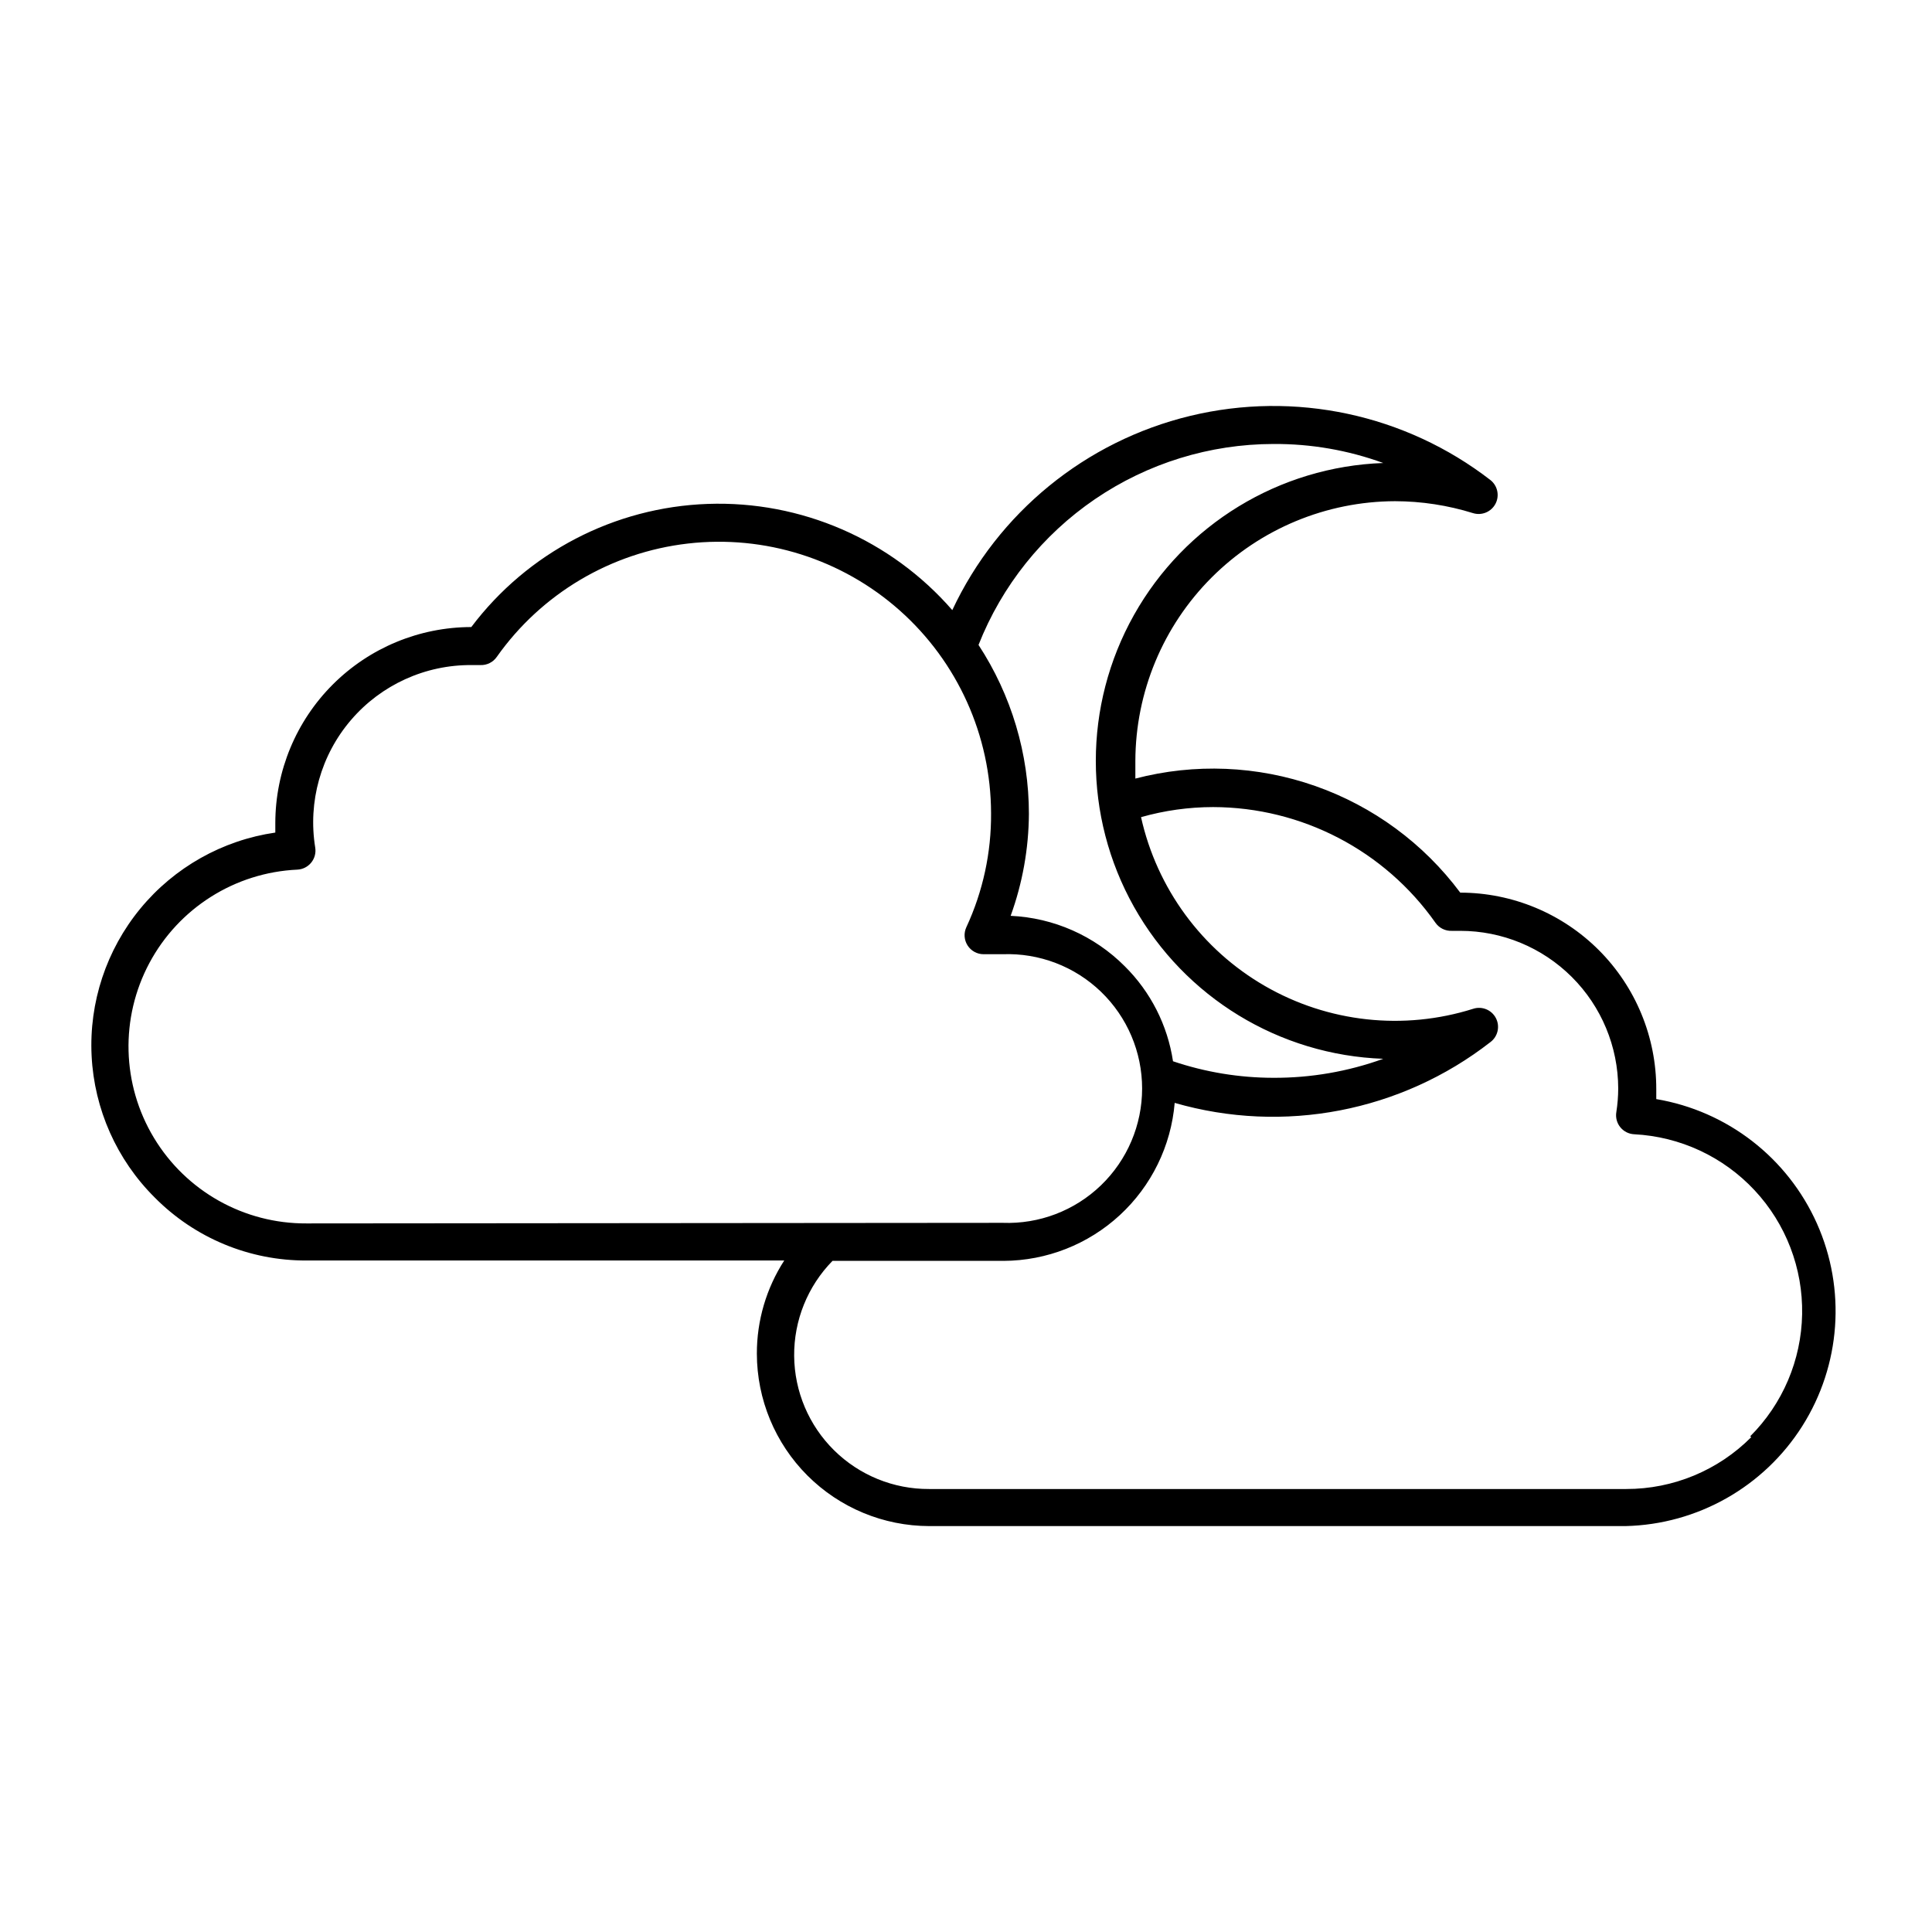
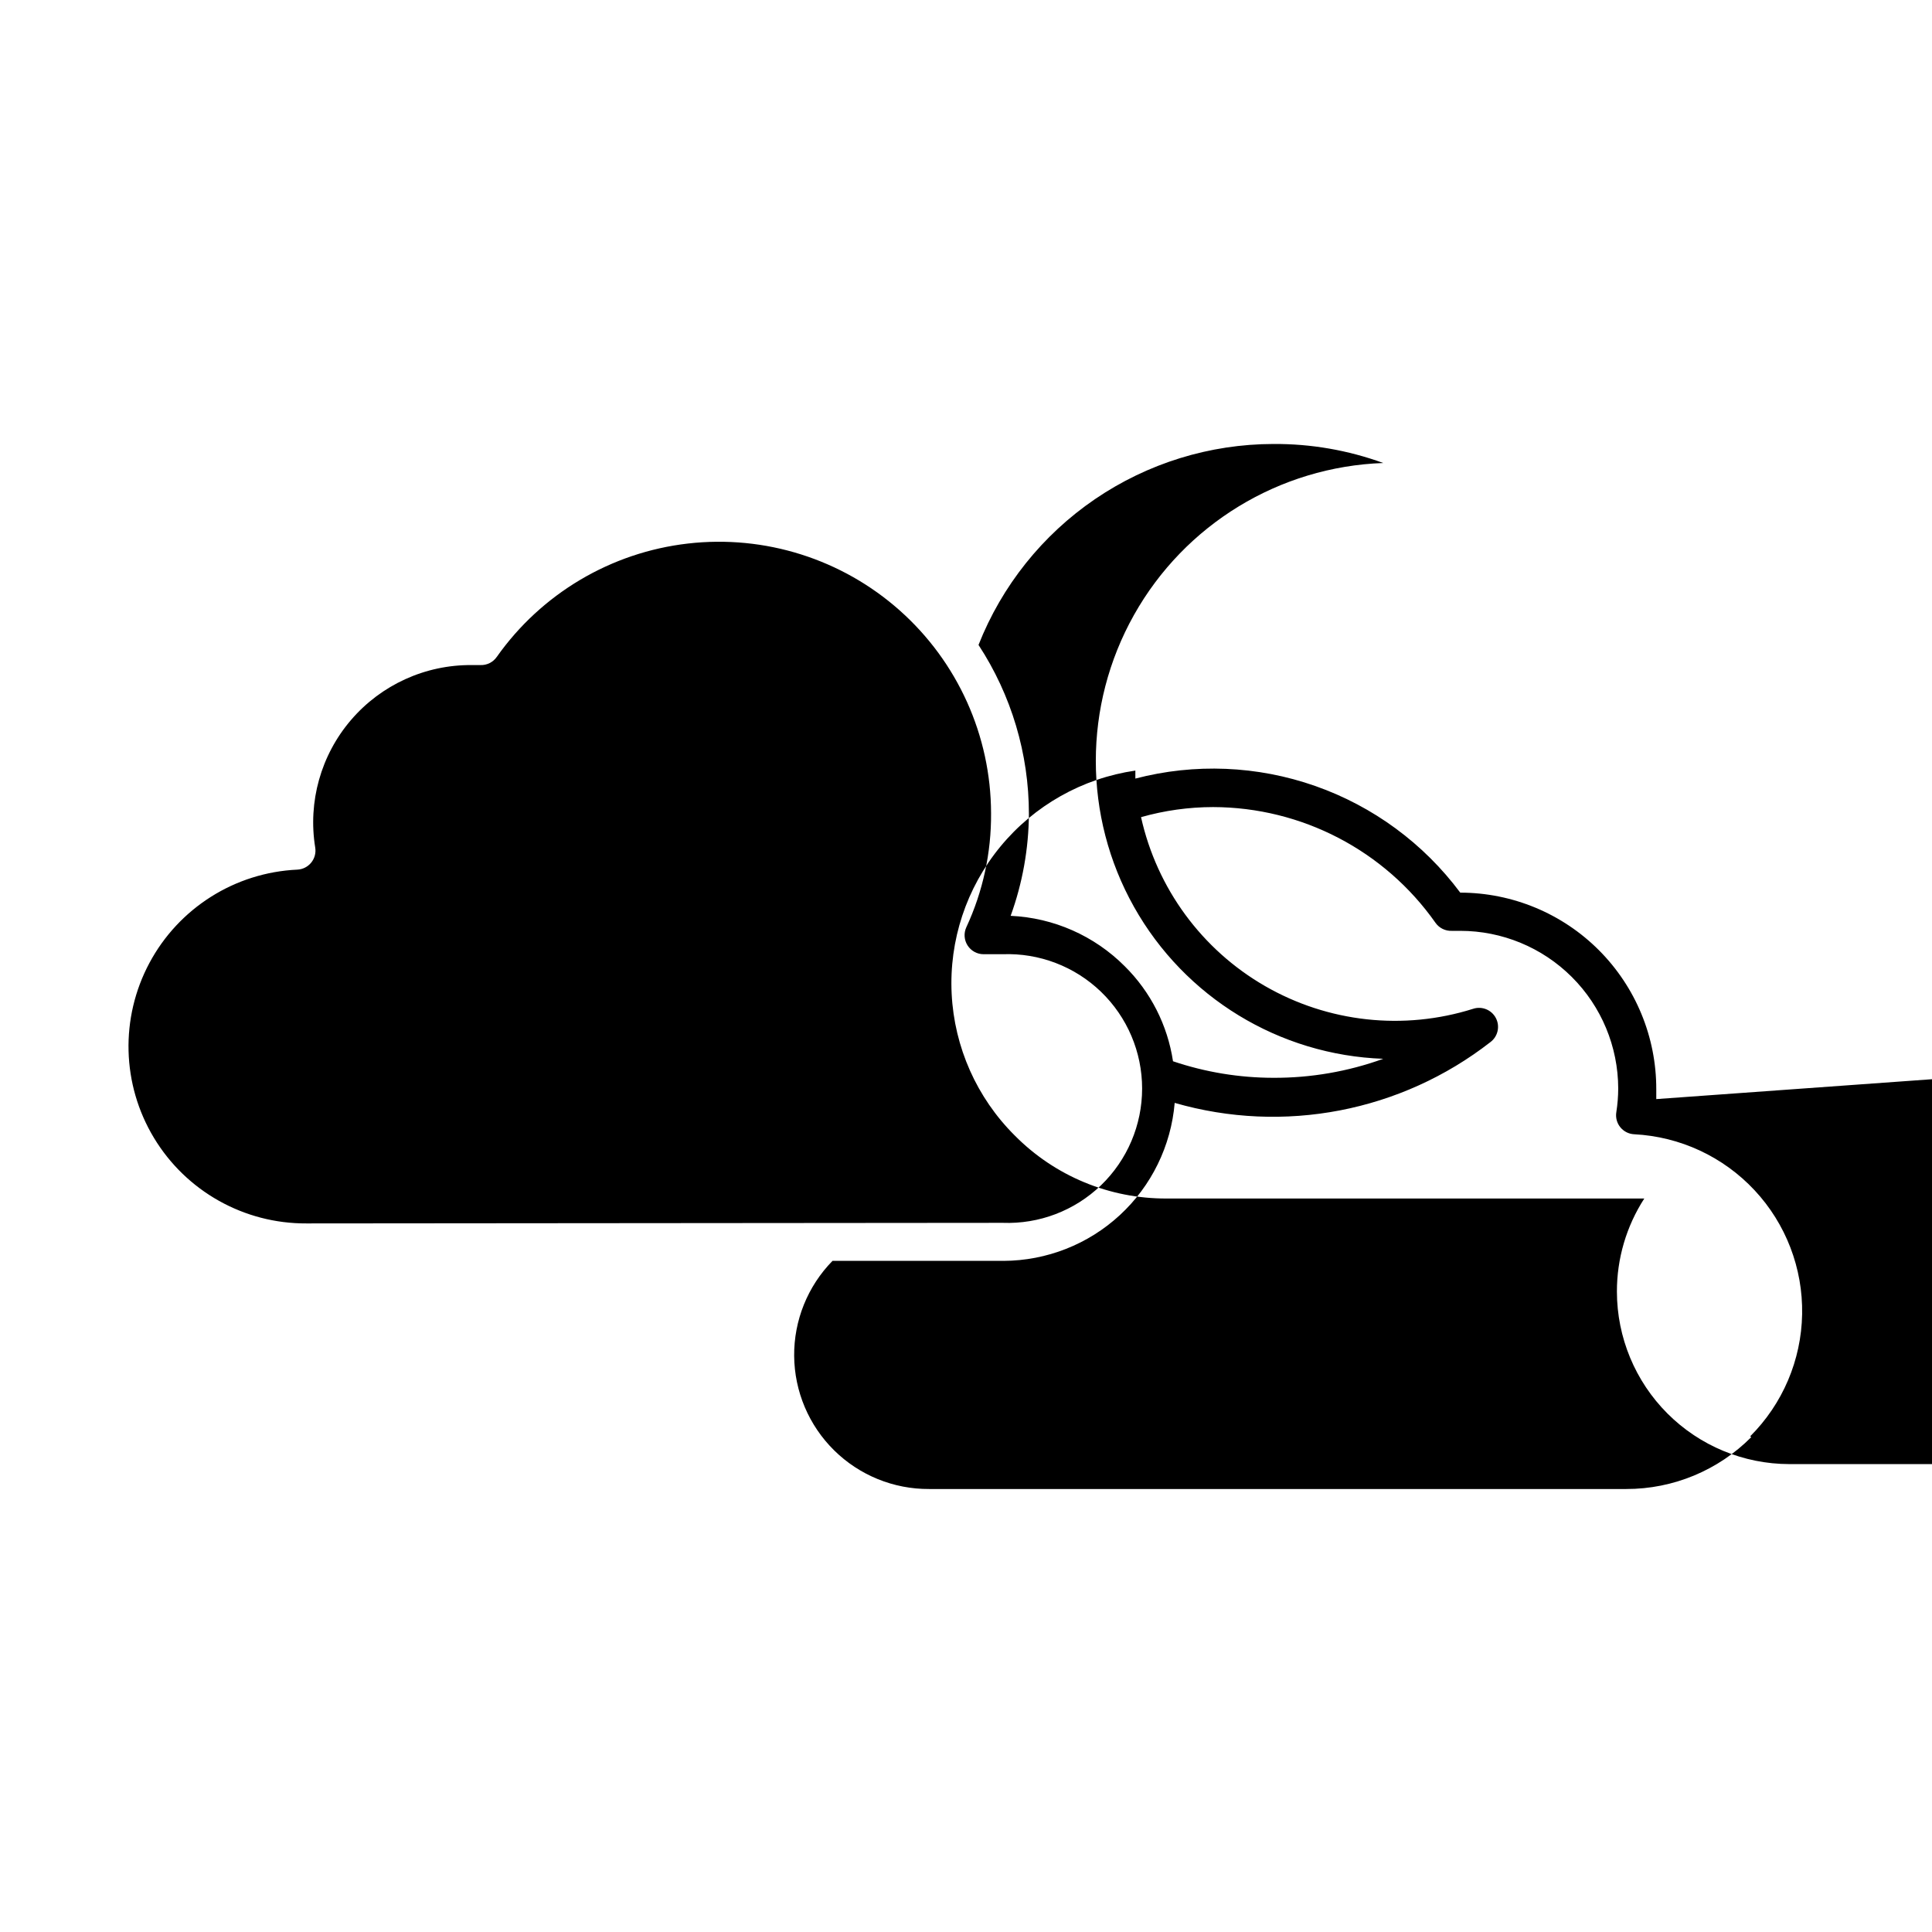
<svg xmlns="http://www.w3.org/2000/svg" fill="#000000" width="800px" height="800px" version="1.1" viewBox="144 144 512 512">
-   <path d="m582.93 435.27v-2.621c0.023-13.797-5.434-27.039-15.176-36.812-9.742-9.77-22.969-15.266-36.77-15.281-9.711-13.035-23.094-22.875-38.434-28.262-15.34-5.383-31.938-6.07-47.668-1.965v-4.684-0.004c0.055-18.234 7.32-35.711 20.219-48.605 12.895-12.895 30.367-20.16 48.602-20.215 7.023 0.016 14.004 1.086 20.707 3.176 2.312 0.691 4.793-0.355 5.91-2.492 1.117-2.141 0.562-4.769-1.324-6.273-22.574-17.457-51.852-23.715-79.59-17.016-27.734 6.703-50.926 25.641-63.039 51.473-16.25-18.676-40.062-29.02-64.801-28.148-24.742 0.871-47.766 12.863-62.664 32.633-13.762 0.016-26.957 5.484-36.695 15.211-9.738 9.727-15.219 22.918-15.246 36.684v2.57c-14.02 2.035-26.777 9.223-35.781 20.16-9 10.941-13.602 24.844-12.902 38.992 0.703 14.152 6.652 27.531 16.691 37.527 10.637 10.773 25.164 16.805 40.305 16.727h126.56c-4.754 7.356-7.273 15.93-7.258 24.688 0.016 12.113 4.832 23.73 13.398 32.297 8.566 8.566 20.184 13.383 32.297 13.398h184.5c19.07-0.438 36.66-10.387 46.855-26.508 10.195-16.121 11.652-36.273 3.871-53.691-7.777-17.418-23.754-29.789-42.562-32.957zm-101.47-173.61c9.93-0.066 19.789 1.641 29.121 5.039-27.535 0.984-52.57 16.242-66.059 40.266-13.492 24.023-13.492 53.34 0 77.363 13.488 24.023 38.523 39.281 66.059 40.266-9.336 3.375-19.195 5.078-29.121 5.035-9.047-0.008-18.031-1.488-26.602-4.383-1.438-9.555-5.93-18.391-12.797-25.188-8.051-8.074-18.836-12.84-30.227-13.352 3.141-8.66 4.777-17.793 4.836-27.004 0.004-15.914-4.637-31.48-13.352-44.789 6.188-15.684 16.949-29.148 30.879-38.645 13.934-9.496 30.398-14.586 47.262-14.609zm-256.24 206.56c-16.531 0.09-31.891-8.527-40.426-22.684-8.539-14.156-8.992-31.762-1.195-46.34 7.793-14.578 22.688-23.977 39.203-24.734 1.438-0.07 2.773-0.75 3.68-1.867 0.902-1.113 1.285-2.562 1.055-3.981-1.973-12.121 1.5-24.496 9.492-33.816 7.992-9.324 19.691-14.648 31.973-14.547h2.316c1.723 0.066 3.356-0.754 4.336-2.168 11.836-16.766 30.262-27.695 50.652-30.039 20.395-2.348 40.82 4.109 56.156 17.754 15.336 13.641 24.133 33.172 24.18 53.699 0.082 10.438-2.156 20.762-6.551 30.23-0.723 1.559-0.598 3.383 0.332 4.832 0.93 1.449 2.531 2.324 4.254 2.32h5.039c9.672-0.363 19.074 3.223 26.047 9.938 6.973 6.715 10.91 15.977 10.91 25.656s-3.938 18.941-10.91 25.656c-6.973 6.715-16.375 10.301-26.047 9.938zm382.89 56.629c-8.77 8.824-20.707 13.777-33.148 13.754h-184.75c-9.41 0.047-18.457-3.637-25.156-10.246-6.703-6.609-10.512-15.605-10.594-25.016-0.078-9.414 3.574-18.473 10.16-25.195h45.344-0.004c11.426-0.051 22.414-4.375 30.809-12.125 8.391-7.746 13.578-18.359 14.535-29.742 28.867 8.336 59.98 2.344 83.684-16.121 1.965-1.48 2.574-4.168 1.438-6.352-1.137-2.18-3.68-3.227-6.023-2.465-18.426 5.812-38.441 3.621-55.176-6.035-16.738-9.652-28.648-25.891-32.84-44.75 6.211-1.766 12.637-2.664 19.094-2.672 23.469 0.051 45.449 11.488 58.949 30.684 0.988 1.395 2.621 2.191 4.332 2.117h2.215c11.086 0 21.719 4.394 29.57 12.227 7.848 7.828 12.27 18.453 12.297 29.539-0.008 2.109-0.176 4.211-0.504 6.297-0.23 1.418 0.152 2.867 1.059 3.984 0.902 1.113 2.242 1.793 3.676 1.859 12.156 0.621 23.598 5.941 31.902 14.84 8.305 8.895 12.824 20.672 12.605 32.844-0.215 12.168-5.156 23.777-13.773 32.371z" />
+   <path d="m582.93 435.27v-2.621c0.023-13.797-5.434-27.039-15.176-36.812-9.742-9.77-22.969-15.266-36.77-15.281-9.711-13.035-23.094-22.875-38.434-28.262-15.34-5.383-31.938-6.07-47.668-1.965v-4.684-0.004v2.57c-14.02 2.035-26.777 9.223-35.781 20.16-9 10.941-13.602 24.844-12.902 38.992 0.703 14.152 6.652 27.531 16.691 37.527 10.637 10.773 25.164 16.805 40.305 16.727h126.56c-4.754 7.356-7.273 15.93-7.258 24.688 0.016 12.113 4.832 23.73 13.398 32.297 8.566 8.566 20.184 13.383 32.297 13.398h184.5c19.07-0.438 36.66-10.387 46.855-26.508 10.195-16.121 11.652-36.273 3.871-53.691-7.777-17.418-23.754-29.789-42.562-32.957zm-101.47-173.61c9.93-0.066 19.789 1.641 29.121 5.039-27.535 0.984-52.57 16.242-66.059 40.266-13.492 24.023-13.492 53.34 0 77.363 13.488 24.023 38.523 39.281 66.059 40.266-9.336 3.375-19.195 5.078-29.121 5.035-9.047-0.008-18.031-1.488-26.602-4.383-1.438-9.555-5.93-18.391-12.797-25.188-8.051-8.074-18.836-12.84-30.227-13.352 3.141-8.66 4.777-17.793 4.836-27.004 0.004-15.914-4.637-31.48-13.352-44.789 6.188-15.684 16.949-29.148 30.879-38.645 13.934-9.496 30.398-14.586 47.262-14.609zm-256.24 206.56c-16.531 0.09-31.891-8.527-40.426-22.684-8.539-14.156-8.992-31.762-1.195-46.34 7.793-14.578 22.688-23.977 39.203-24.734 1.438-0.07 2.773-0.75 3.68-1.867 0.902-1.113 1.285-2.562 1.055-3.981-1.973-12.121 1.5-24.496 9.492-33.816 7.992-9.324 19.691-14.648 31.973-14.547h2.316c1.723 0.066 3.356-0.754 4.336-2.168 11.836-16.766 30.262-27.695 50.652-30.039 20.395-2.348 40.82 4.109 56.156 17.754 15.336 13.641 24.133 33.172 24.18 53.699 0.082 10.438-2.156 20.762-6.551 30.23-0.723 1.559-0.598 3.383 0.332 4.832 0.93 1.449 2.531 2.324 4.254 2.32h5.039c9.672-0.363 19.074 3.223 26.047 9.938 6.973 6.715 10.91 15.977 10.91 25.656s-3.938 18.941-10.91 25.656c-6.973 6.715-16.375 10.301-26.047 9.938zm382.89 56.629c-8.77 8.824-20.707 13.777-33.148 13.754h-184.75c-9.41 0.047-18.457-3.637-25.156-10.246-6.703-6.609-10.512-15.605-10.594-25.016-0.078-9.414 3.574-18.473 10.16-25.195h45.344-0.004c11.426-0.051 22.414-4.375 30.809-12.125 8.391-7.746 13.578-18.359 14.535-29.742 28.867 8.336 59.98 2.344 83.684-16.121 1.965-1.48 2.574-4.168 1.438-6.352-1.137-2.18-3.68-3.227-6.023-2.465-18.426 5.812-38.441 3.621-55.176-6.035-16.738-9.652-28.648-25.891-32.84-44.75 6.211-1.766 12.637-2.664 19.094-2.672 23.469 0.051 45.449 11.488 58.949 30.684 0.988 1.395 2.621 2.191 4.332 2.117h2.215c11.086 0 21.719 4.394 29.57 12.227 7.848 7.828 12.27 18.453 12.297 29.539-0.008 2.109-0.176 4.211-0.504 6.297-0.23 1.418 0.152 2.867 1.059 3.984 0.902 1.113 2.242 1.793 3.676 1.859 12.156 0.621 23.598 5.941 31.902 14.84 8.305 8.895 12.824 20.672 12.605 32.844-0.215 12.168-5.156 23.777-13.773 32.371z" />
</svg>